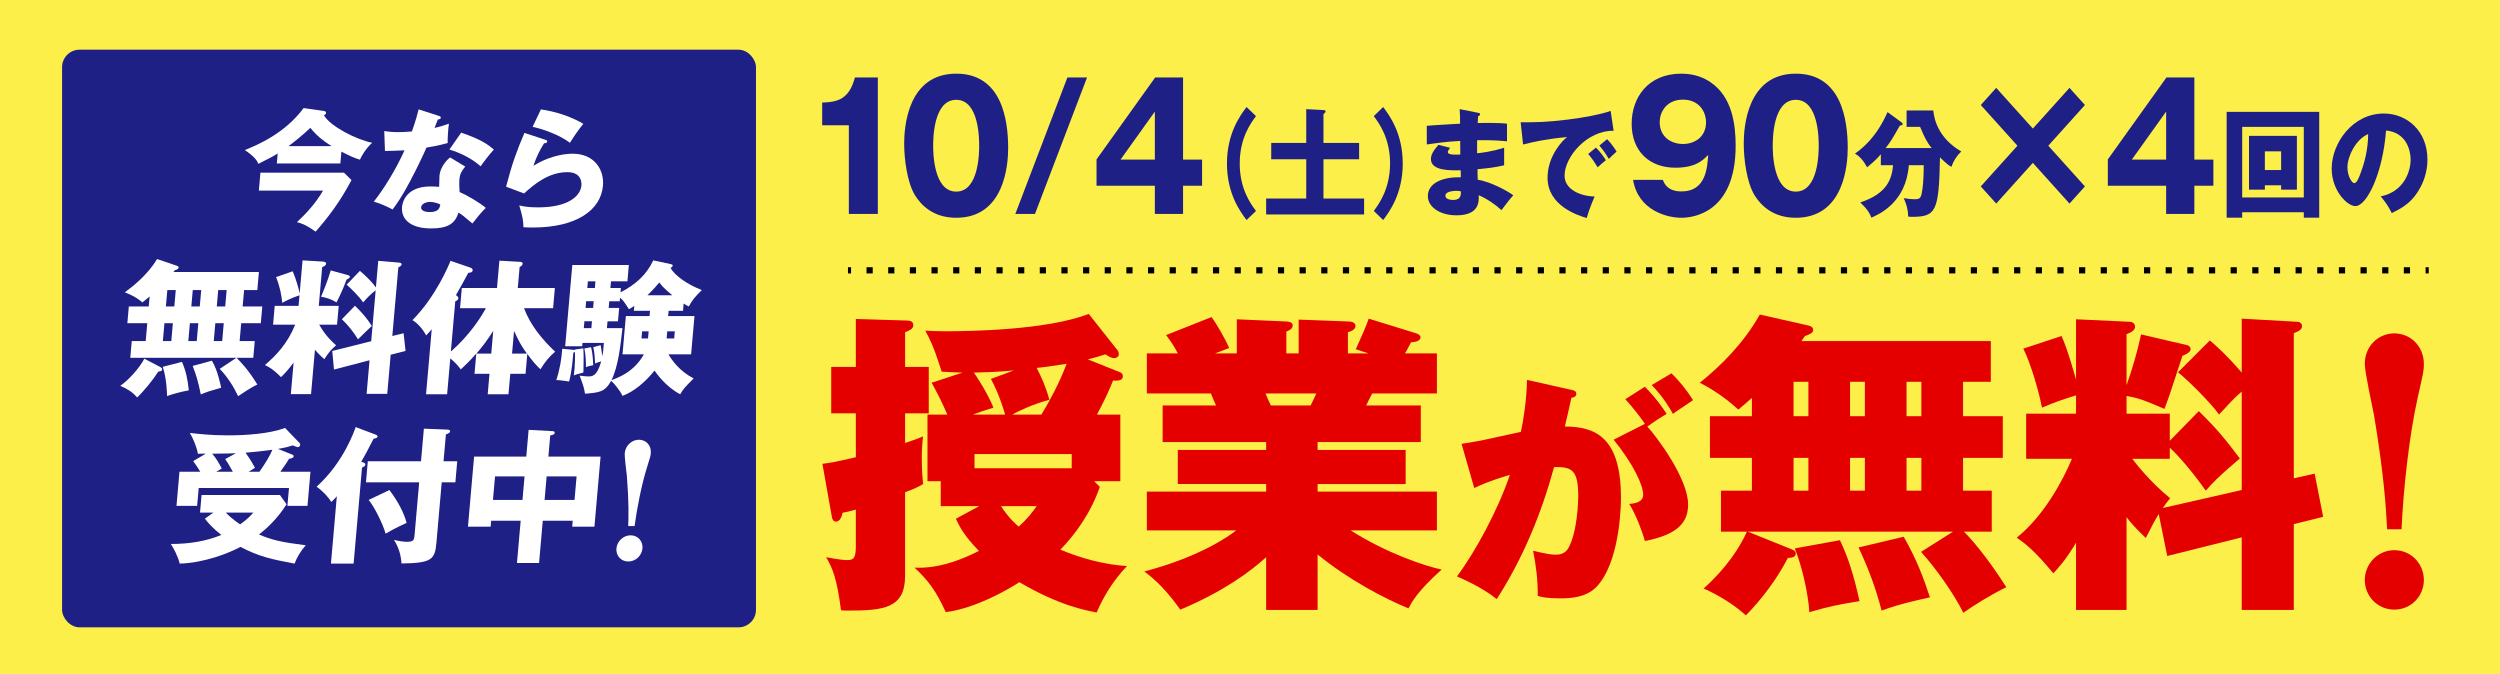
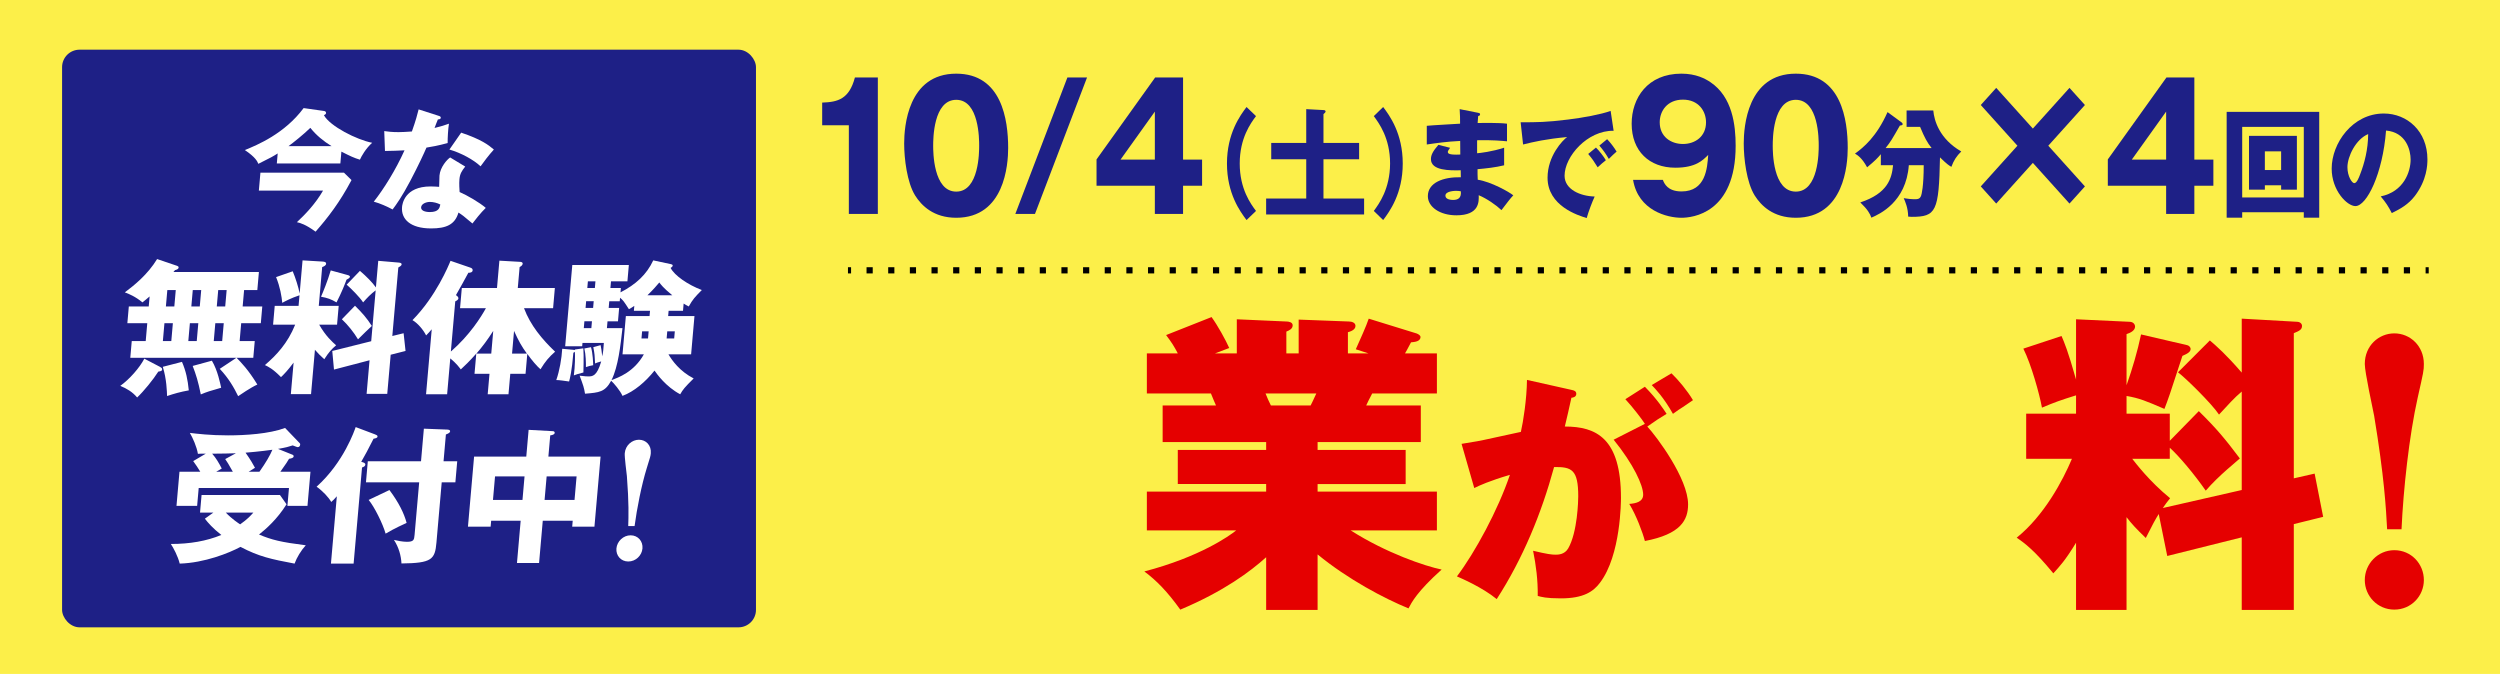
<svg xmlns="http://www.w3.org/2000/svg" version="1.1" viewBox="0 0 805 217">
  <defs>
    <style>
      .cls-1 {
        fill: #1e2086;
      }

      .cls-2 {
        stroke-dasharray: 1.992 4.98;
      }

      .cls-2, .cls-3 {
        fill: none;
        stroke: #000;
        stroke-miterlimit: 10;
        stroke-width: 2px;
      }

      .cls-4 {
        fill: #fff;
      }

      .cls-5 {
        fill: #e50000;
      }

      .cls-6 {
        fill: #fcef49;
      }
    </style>
  </defs>
  <g>
    <g id="_レイヤー_1" data-name="レイヤー_1">
      <rect class="cls-6" width="805" height="217" />
      <g>
        <path class="cls-1" d="M273.327,68.893v-28.554h-8.584v-7.306c5.07-.167,8.685-1.115,10.542-8.086h7.38v43.947h-9.338Z" />
        <path class="cls-1" d="M324.629,47.645c0,5.354-1.155,22.476-16.718,22.476-7.279,0-11.194-3.904-13.253-7.194-2.61-4.239-3.514-11.879-3.514-16.731,0-5.354,1.154-22.476,16.767-22.476,14.659,0,16.718,14.835,16.718,23.926h0ZM300.482,46.92c0,1.84,0,14.779,7.43,14.779,7.38,0,7.38-12.883,7.38-14.779,0-2.063,0-14.779-7.38-14.779-7.43,0-7.43,12.771-7.43,14.779Z" />
        <path class="cls-1" d="M326.933,68.893l16.768-43.947h6.325l-16.768,43.947h-6.325Z" />
        <path class="cls-1" d="M371.96,24.947h8.986v26.435h6.125v8.421h-6.125v9.091h-9.086v-9.091h-18.775v-8.477l18.875-26.379h0ZM371.861,51.382v-15.448l-11.045,15.448h11.045Z" />
        <path class="cls-1" d="M404.435,37.39c-1.713,2.285-5.241,7.082-5.241,15.267s3.528,12.982,5.241,15.266l-3.049,2.932c-2.056-2.741-6.303-8.49-6.303-18.198s4.247-15.457,6.303-18.198l3.049,2.931h0Z" />
        <path class="cls-1" d="M437.634,46.032v5.254h-11.477v12.64h13.086v5.139h-31.55v-5.139h12.915v-12.64h-11.271v-5.254h11.271v-10.888l5.687.305c.308,0,.548.229.548.457,0,.266-.445.647-.686.837v9.289h11.477Z" />
        <path class="cls-1" d="M445.38,34.459c2.056,2.741,6.303,8.49,6.303,18.198s-4.247,15.457-6.303,18.198l-3.015-2.932c1.679-2.284,5.207-7.081,5.241-15.266,0-8.185-3.562-12.982-5.241-15.267l3.015-2.931h0Z" />
        <path class="cls-1" d="M475.973,36.324c.309.076.616.114.616.495,0,.419-.377.495-.616.533-.137,1.485-.137,1.828-.172,2.247,1.576,0,6.886-.114,9.455.228v5.673c-1.645-.152-4.625-.457-9.626-.343v4.188c.959-.076,4.796-.495,8.701-1.79v5.672c-2.809.686-5.687.99-8.564,1.256,0,1.638,0,1.79.069,3.389,4.281.647,10.174,3.959,11.441,5.025-1.097,1.181-1.713,2.018-3.803,4.759-1.679-1.599-4.796-3.769-7.331-4.797.068,1.979.309,6.472-7.193,6.472-5.31,0-9.181-2.703-9.181-6.167,0-4.34,4.898-6.206,10.619-6.092,0-.583-.011-1.332-.034-2.246-3.392.076-9.592.19-9.592-3.578,0-1.333.617-2.551,2.398-4.606l3.768.952c-.616.914-.719,1.028-.719,1.294,0,.419,0,1.066,4.008.875,0-.685-.034-3.769-.034-4.378-4.214.19-7.913.723-10.757,1.142v-6.015c1.679-.19,9.181-.571,10.723-.686,0-1.446,0-2.931-.138-4.683l5.961,1.18h.001ZM468.882,61.451c-.172,0-3.46,0-3.46,1.561,0,1.256,1.884,1.37,2.466,1.37,1.679,0,2.707-.685,2.501-2.778-.343-.076-.822-.152-1.507-.152h0Z" />
        <path class="cls-1" d="M519.585,42.111c-8.461-.152-15.792,8.299-15.792,14.467,0,4.416,5.036,6.586,9.694,6.7-.753,1.599-1.986,4.835-2.568,6.929-2.775-.838-12.606-3.883-12.606-12.982,0-7.042,4.898-12.106,6.303-13.096-6.714.609-10.859,1.561-14.182,2.398l-.788-7.157c5.241,0,8.222,0,15.244-.876,4.967-.609,10.517-1.637,13.736-2.779l.959,6.396h0ZM513.899,47.517c1.028.99,2.501,2.894,3.187,4.074-.96.761-1.439,1.18-2.638,2.284-1.302-2.094-1.645-2.589-3.049-4.302l2.5-2.056ZM517.496,44.814c.959.952,2.363,2.817,3.048,3.998-.855.723-1.438,1.294-2.5,2.36-1.268-2.094-1.645-2.589-3.049-4.302l2.501-2.056Z" />
        <path class="cls-1" d="M535.435,57.907c.452,1.171,1.505,3.736,6.024,3.736,7.781,0,8.283-7.474,8.584-11.768-1.757,1.785-4.066,4.127-10.593,4.127-8.382,0-14.055-5.354-14.055-14.166,0-8.198,5.07-16.118,16.013-16.118,4.719,0,7.681,1.617,9.338,2.733,7.078,4.74,8.133,13.775,8.133,20.468,0,21.862-14.007,23.201-17.471,23.201-4.518,0-13.905-2.287-15.562-12.214h9.589ZM534.431,39.391c0,4.629,3.614,6.972,7.479,6.972,3.916,0,7.43-2.398,7.43-6.972,0-3.625-2.409-7.306-7.43-7.306-5.07,0-7.479,3.681-7.479,7.306Z" />
        <path class="cls-1" d="M594.969,47.645c0,5.354-1.155,22.476-16.718,22.476-7.279,0-11.194-3.904-13.253-7.194-2.61-4.239-3.514-11.879-3.514-16.731,0-5.354,1.154-22.476,16.767-22.476,14.659,0,16.718,14.835,16.718,23.926h0ZM570.821,46.92c0,1.84,0,14.779,7.43,14.779,7.38,0,7.38-12.883,7.38-14.779,0-2.063,0-14.779-7.38-14.779-7.43,0-7.43,12.771-7.43,14.779Z" />
        <path class="cls-1" d="M605.631,53.189v-3.541c-1.131,1.333-1.781,2.018-4.419,4.226-1.61-2.932-2.912-3.807-3.905-4.416,2.706-1.942,6.954-5.406,10.482-13.363l4.521,3.312c.172.114.343.305.343.609s-.479.381-.891.419c-2.501,4.34-2.912,5.14-4.59,7.233h14.798c-1.438-1.828-2.227-3.274-3.699-6.814h-4.351v-5.292h8.599c.273,3.236,1.952,9.137,9.009,13.21-1.507,1.485-2.397,2.817-3.186,4.949-.856-.495-1.404-.838-3.665-3.046-.343,17.437-1.233,19.149-9.112,19.149-.445,0-.754-.038-1.131-.076-.034-2.817-.993-4.949-1.438-5.938,1.713.229,2.261.342,3.254.342,1.199,0,1.953,0,2.364-1.18.137-.381.822-2.894.822-9.784h-4.796c-.856,11.954-9.523,15.799-12.059,16.903-.445-1.294-1.199-2.627-3.562-4.911,8.804-2.894,10.14-7.69,10.551-11.992h-3.939,0Z" />
        <path class="cls-1" d="M642.781,65.548l-4.971-5.521,11.798-13.106-11.798-13.106,4.971-5.521,11.797,13.106,11.798-13.106,4.97,5.521-11.798,13.106,11.798,13.106-4.97,5.521-11.798-13.106-11.797,13.106Z" />
-         <path class="cls-1" d="M697.594,24.947h8.986v26.435h6.125v8.421h-6.125v9.091h-9.086v-9.091h-18.775v-8.477l18.875-26.379ZM697.495,51.382v-15.448l-11.045,15.448h11.045Z" />
+         <path class="cls-1" d="M697.594,24.947h8.986v26.435h6.125v8.421h-6.125v9.091h-9.086v-9.091h-18.775v-8.477l18.875-26.379M697.495,51.382v-15.448l-11.045,15.448h11.045Z" />
        <path class="cls-1" d="M721.986,68.342v1.751h-5.001v-34.073h29.803v34.073h-4.967v-1.751h-19.835ZM741.821,63.583v-22.728h-19.835v22.728h19.835ZM729.283,59.661v1.409h-5.104v-17.322h15.416v17.322h-5.07v-1.409h-5.242ZM734.524,54.75v-6.015h-5.241v6.015h5.241Z" />
        <path class="cls-1" d="M766.593,63.239c7.434-1.523,9.626-7.919,9.626-11.878,0-3.084-1.473-8.756-7.913-9.328-1.062,13.934-6.234,24.327-9.866,24.327-2.672,0-7.639-5.024-7.639-12.068,0-8.185,6.714-17.74,16.785-17.74,7.502,0,14.045,5.672,14.045,14.771,0,1.751-.137,6.624-4.042,11.764-2.09,2.703-4.521,4.111-7.434,5.521-1.13-2.209-1.884-3.351-3.562-5.368h0ZM755.871,53.836c0,2.931,1.473,5.14,2.192,5.14.821,0,1.473-1.714,1.85-2.703,1.473-3.769,2.604-8.147,2.638-13.097-3.974,1.637-6.68,7.234-6.68,10.66Z" />
      </g>
      <path class="cls-5" d="M768.653,170.433c-.348-6.727-.928-16.932-4.175-36.529-.464-2.436-3.016-14.032-3.016-16.699,0-5.915,4.523-9.857,9.51-9.857,5.103,0,9.51,4.059,9.51,9.857,0,2.087-.116,2.551-1.972,10.784-2.783,12.409-4.639,29.688-5.219,42.444h-4.639,0ZM761.463,186.785c0-5.219,4.176-9.626,9.51-9.626,5.45,0,9.51,4.407,9.51,9.626,0,5.103-4.06,9.509-9.51,9.509s-9.51-4.406-9.51-9.509Z" />
      <g>
-         <path class="cls-5" d="M299.059,118.155v14.938h-7.622v9.553c2.846-.915,4.37-1.524,5.793-2.135-.203,1.626-.407,3.862-.407,6.911,0,4.064.204,6.301.407,8.435-.915.609-2.947,1.626-5.793,2.642v26.931c0,10.467-6.91,11.179-18.495,11.179-.712,0-1.017,0-2.135-.102-1.32-10.162-2.642-13.414-4.775-17.073,4.775.915,6.401.915,6.809.915,2.235,0,2.743-.915,2.743-4.776v-11.483c-1.829.508-2.642.711-4.268,1.017-.203.914-.712,2.845-2.135,2.845-.812,0-1.219-.711-1.32-1.524l-3.049-17.072c2.438-.305,4.268-.61,10.771-2.134v-14.126h-7.927v-14.938h7.927v-15.447l16.565.508c1.117,0,1.931.407,1.931,1.524s-1.118,1.626-2.643,2.236v11.179h7.622v-.003ZM354.139,156.771c-2.947,8.639-8.231,15.65-12.703,20.224,6.809,2.846,14.023,4.776,21.442,5.284-4.167,4.37-7.419,9.451-9.756,14.938-3.557-.711-11.89-2.134-24.897-9.756-2.643,1.728-13.517,8.333-23.679,9.654-3.15-6.809-5.487-10.061-10.061-14.329,6.91.306,13.719-1.829,20.731-5.386-4.776-4.878-6.301-7.927-7.419-10.365l7.521-4.065h-12.398v-8.028h-4.268v-21.442h6.402c-1.83-4.166-3.354-7.215-5.082-10.264l9.959-3.252c-3.354-.102-4.979-.203-6.707-.305-1.422-4.167-2.337-7.825-5.284-13.212,1.626.103,4.167.204,6.301.204,7.521,0,32.723-.306,46.341-5.59l9.247,11.687c.305.407.406.712.406,1.321,0,.915-.914,1.22-1.524,1.22-1.016,0-1.931-.712-2.743-1.22-2.236.712-3.252,1.017-5.691,1.626l10.163,4.065c.812.305,1.117.609,1.117,1.423,0,1.117-1.219,1.523-3.15,1.32-1.117,2.744-2.032,4.979-5.183,10.976h7.521v21.442h-8.435l1.829,1.829h0ZM326.497,119.272c-5.081.509-9.146.61-12.906.712.812,1.117,4.369,6.504,6.301,11.28-3.558,1.117-4.269,1.321-6.605,2.235h10.365c-1.728-5.996-3.658-9.756-4.573-11.483l7.419-2.744h0ZM345.094,150.776v-4.573h-31.3v4.573s31.3,0,31.3,0ZM322.33,162.97c2.439,3.862,4.979,5.996,5.691,6.605,2.743-2.438,4.369-4.573,5.792-6.605h-11.483ZM335.338,133.5c2.643-4.37,5.59-9.756,8.13-16.361-5.589.813-6.402,1.017-9.654,1.321,1.728,3.354,3.15,6.707,4.065,10.264-5.081,1.321-10.468,3.862-11.891,4.776h9.35Z" />
        <path class="cls-5" d="M424.265,196.405h-16.564v-16.972c-5.081,4.573-13.617,10.976-27.642,16.87-4.166-5.793-7.622-9.35-11.585-12.297,17.886-4.675,27.438-11.483,29.572-13.211h-28.759v-12.5h38.413v-2.438h-28.454v-10.976h28.454v-2.54h-33.332v-11.789h17.174c-.305-.711-1.118-2.54-1.626-3.861h-20.629v-12.906h9.959c-1.22-2.337-1.932-3.455-3.761-5.895l14.634-5.792c1.932,2.642,4.573,7.418,5.691,9.959l-4.573,1.728h7.012v-10.976l15.955.712c.712,0,2.032.203,2.032,1.219,0,1.118-1.016,1.626-2.032,2.033v7.012h3.964v-10.874l16.158.61c1.016,0,2.134.406,2.134,1.423,0,1.32-1.728,1.829-2.439,2.032v6.809h6.605l-4.064-1.321c1.22-2.744,3.455-7.622,4.166-9.857l15.447,4.776c.508.203,1.22.609,1.22,1.118,0,1.524-2.033,1.626-3.049,1.728-1.321,2.438-1.423,2.743-1.931,3.557h10.264v12.906h-20.833c-.711,1.321-1.829,3.557-1.931,3.861h17.581v11.789h-33.231v2.54h28.354v10.976h-28.354v2.438h38.414v12.5h-27.743c11.483,7.317,23.882,11.483,29.268,12.602-7.927,7.113-9.654,10.568-10.671,12.499-7.723-3.149-19.512-9.349-29.268-17.377v17.886h0ZM407.497,126.691c.406,1.017,1.22,2.947,1.728,3.861h12.805c.508-1.117.711-1.321,1.829-3.861h-16.362Z" />
        <path class="cls-5" d="M506.072,125.553c.786.157,1.493.394,1.493,1.258,0,1.021-1.1,1.258-1.571,1.258-.786,3.615-1.258,5.659-2.122,9.274,10.061,0,18.077,3.694,18.077,22.95,0,.943,0,18.471-6.76,27.353-2.122,2.829-5.266,5.03-12.575,5.03-4.795,0-6.288-.472-7.467-.786.078-5.03-.551-9.903-1.493-14.541,4.637,1.101,5.974,1.258,7.23,1.258.786,0,2.908,0,4.087-2.043,2.987-5.188,3.223-15.405,3.223-16.742,0-8.646-2.122-9.51-7.781-9.432-4.087,15.013-10.061,29.475-18.47,42.521-4.717-3.851-11.397-6.681-12.812-7.31,5.815-7.702,13.204-21.3,17.056-32.696-6.445,1.886-9.903,3.458-11.476,4.244l-4.087-14.227c5.188-.864,5.816-.943,7.152-1.257,1.572-.314,10.139-2.201,11.946-2.594.786-3.459,1.887-10.454,1.966-16.742l14.383,3.223h.001ZM529.652,136.479c-.629-1.101-4.009-5.502-6.288-7.938l6.288-4.009c4.087,4.166,6.051,7.31,6.995,8.725-2.436,1.493-3.458,2.122-6.209,4.087,2.987,3.223,13.125,16.741,13.125,25.072,0,5.03-2.357,9.589-13.911,11.79-.708-2.751-2.83-8.41-5.03-11.947,2.2-.157,4.479-.707,4.479-2.986,0-2.986-3.065-9.746-9.51-17.685l10.061-5.108h0ZM538.218,120.209c2.201,2.122,5.109,5.581,6.917,8.646-.55.393-.786.55-3.223,2.2-.55.314-2.2,1.415-3.223,2.201-3.065-5.424-5.659-8.018-6.837-9.274l6.366-3.773h0Z" />
-         <path class="cls-5" d="M564.112,128.114c-2.135,1.931-3.252,2.846-4.37,3.76-3.15-2.846-7.113-5.895-12.398-8.638,6.504-5.183,14.228-12.805,19.309-21.951l15.752,3.557c.812.204,1.423.61,1.423,1.423,0,1.017-1.22,1.423-2.643,1.932-.609.914-.915,1.32-1.118,1.626h60.975v13.109h-8.943v11.076h12.805v13.415h-12.805v10.568h9.248v13.211h-8.942c3.963,3.964,9.349,11.077,13.617,17.886-4.37,2.033-11.077,6.199-13.821,8.231-3.15-6.301-8.841-14.328-13.617-19.613l10.264-6.504h-66.055l13.414,5.387c1.321.508,2.032.812,2.032,1.626,0,1.32-1.626,1.422-2.54,1.422-3.455,6.708-8.333,13.212-13.517,18.496-3.76-3.354-8.536-6.402-13.617-8.638,7.317-6.504,11.788-13.415,13.923-18.293h-8.334v-13.211h9.96v-10.568h-13.517v-13.415h13.517v-5.894h-.002ZM577.526,134.008h4.776v-11.076h-4.776v11.076ZM577.526,157.991h4.776v-10.568h-4.776v10.568ZM592.465,173.946c2.744,5.793,4.472,11.382,6.301,19.613-7.317,1.22-9.451,1.626-16.158,3.557-.305-5.589-2.235-14.431-4.675-20.527l14.532-2.643h0ZM595.717,134.008h4.776v-11.076h-4.776v11.076ZM595.717,157.991h4.776v-10.568h-4.776v10.568ZM612.993,172.828c4.369,7.622,6.605,13.923,8.435,19.512-2.135.509-9.35,1.931-15.549,4.269-1.829-7.012-3.963-12.906-7.418-20.325l14.532-3.455h0ZM613.907,122.931v11.076h4.776v-11.076h-4.776ZM613.907,147.423v10.568h4.776v-10.568h-4.776Z" />
        <path class="cls-5" d="M708.017,132.382c5.894,5.793,8.536,9.045,13.211,15.244-.813.812-6.809,5.487-10.976,10.365-3.76-5.386-8.638-11.179-11.585-13.82v3.557h-12.094c1.22,1.524,5.488,7.215,12.195,12.703-1.118,1.423-1.524,1.931-2.338,3.15l25.406-5.793v-31.706c-2.438,2.032-4.573,4.471-7.316,7.418-2.338-3.557-10.976-11.991-13.212-13.617l10.265-10.265c2.337,2.033,5.081,4.37,10.264,10.366v-17.378l17.987,1.017c.61,0,1.423.508,1.423,1.321,0,1.219-.915,1.626-2.643,2.337v46.747l6.707-1.524,2.744,13.922-9.451,2.338v27.642h-16.768v-23.374l-23.983,5.996-2.743-13.516c-1.118,1.829-1.83,3.049-4.167,7.724-3.15-3.049-4.573-4.573-6.199-6.708v29.878h-16.26v-21.646c-3.455,5.691-5.284,7.622-7.316,9.858-6.098-7.419-9.146-9.654-11.788-11.484,8.841-7.113,14.837-18.394,17.783-25.405h-14.735v-14.532h16.057v-5.895c-5.183,1.626-6.91,2.236-10.976,3.964-.812-4.472-3.455-13.923-5.995-19.004l12.296-4.064c.915,2.134,2.033,4.674,4.675,14.023v-19.41l17.378.813c1.321.102,1.626,1.117,1.626,1.524,0,1.32-1.524,2.032-2.744,2.438v16.463c1.931-5.487,3.455-10.67,4.675-16.361l14.837,3.455c.509.102,1.118.61,1.118,1.22,0,.813-.711,1.423-2.643,2.235-4.268,13.11-4.471,13.618-5.792,17.073-5.895-2.541-8.028-3.455-12.195-4.167v5.691h13.923v8.739l9.35-9.553h0Z" />
      </g>
      <rect class="cls-1" x="19.99" y="16" width="223.432" height="186" rx="5.621" ry="5.621" />
      <path class="cls-4" d="M198.487,176.611c.201-2.3,2.212-4.243,4.564-4.243,2.403,0,4.022,1.943,3.822,4.243-.197,2.249-2.156,4.192-4.56,4.192s-4.022-1.942-3.826-4.192h0ZM202.288,169.403c.106-2.965.244-7.463-.431-16.103-.111-1.074-.789-6.186-.686-7.362.228-2.607,2.374-4.345,4.573-4.345,2.25,0,4.036,1.789,3.813,4.345-.081.92-.149,1.124-1.286,4.755-1.705,5.47-3.19,13.087-3.937,18.71h-2.045Z" />
      <g>
        <line class="cls-3" x1="273.045" y1="87.043" x2="274.045" y2="87.043" />
        <line class="cls-2" x1="279.025" y1="87.043" x2="778.555" y2="87.043" />
        <line class="cls-3" x1="781.045" y1="87.043" x2="782.045" y2="87.043" />
      </g>
      <g>
        <path class="cls-4" d="M109.596,52.631h-20.46l.282-3.223c-1.461.921-2.079,1.297-6.234,3.348-.31-.753-.863-2.092-4.339-4.436,3.992-1.632,12.804-5.273,18.923-13.517l6.488.92c.373.042.776.209.732.711-.029.335-.378.502-.686.67,1.99,3.557,10.563,7.909,15.542,8.872-2.041,1.799-3.478,4.352-3.949,5.44-1.958-.586-3.161-1.172-5.965-2.595l-.333,3.808ZM83.351,61.377l.505-5.775h26.903l2.427,2.385c-3.81,7.198-7.631,12.136-11.579,16.613-3.223-2.385-5.065-2.845-6.009-3.055,2.734-2.553,5.956-5.901,8.421-10.169h-20.669ZM106.777,47.065c-2.581-1.59-4.964-3.515-6.847-5.9-2.195,2.134-5.435,4.729-7.043,5.9h13.891Z" />
        <path class="cls-4" d="M123.729,42.211c1.24.167,2.397.334,4.615.334,1.213,0,2.475-.083,4.286-.209,1.277-3.599,1.724-5.356,2.17-7.115l6.389,2.051c.571.167.766.335.736.67-.044.502-.713.502-.922.502-.151.293-.864,2.218-1.078,2.762,2.094-.502,3.385-.921,4.639-1.381-.276,1.716-.441,4.562-.42,6.236-3.043.836-5.423,1.255-6.823,1.464-.735,1.716-2.495,5.566-5.205,10.713-2.656,5.021-4.425,7.532-5.7,9.207-1.879-1.004-4.054-1.967-6.057-2.511,3.246-4.101,7.093-10.295,9.898-16.53-.97.084-4.998.209-6.295.209l-.234-6.402ZM149.8,53.635c-1.128,1.423-1.712,2.344-1.866,4.101-.121,1.381,0,3.348.06,4.101,2.419,1.046,6.401,3.348,8.423,5.105-1.551,1.465-3.672,4.185-4.289,5.022-2.96-2.511-3.315-2.762-4.504-3.516-1.139,3.934-4.003,5.106-8.814,5.106-6.652,0-9.697-2.971-9.353-6.905.069-.795.746-6.612,9.197-6.612,1.172,0,2.001.084,2.75.125-.016-.292.08-3.306.109-3.641.238-2.72,2.462-5.189,3.438-5.817l4.848,2.929ZM138.428,65.018c-1.172,0-2.729.586-2.828,1.716-.088,1.004,1.077,1.548,2.835,1.548,2.845,0,3.133-1.381,3.35-2.427-.96-.502-2.229-.837-3.357-.837ZM148.496,42.713c6.462,2.176,8.777,3.934,10.528,5.44-1.573,1.716-3.465,4.227-4.28,5.398-2.281-2.134-6.275-4.31-10.029-5.398l3.781-5.44Z" />
-         <path class="cls-4" d="M175.617,45.015c.286.083.613.167.581.544-.044.502-.55.544-1.013.586-1.169,1.883-2.515,4.352-3.395,7.239,3.947-2.553,8.917-3.892,12.557-3.892,7.196,0,10.246,5.314,9.81,10.294-.699,7.993-8.71,13.475-22.559,13.475-1.213,0-2.255-.042-3.046-.084-.049-2.301-.286-3.431-1.352-7.03,1.394.335,2.832.628,6.137.628,9.497,0,13.574-3.558,13.882-7.072.106-1.214-.213-4.269-4.521-4.269-5.983,0-10.672,3.85-13.948,6.863l-5.792-2.176c1.839-7.156,3.493-11.718,5.909-17.325l6.751,2.218ZM174.173,35.222c1.445.21,7.805,1.172,13.651,4.646-1.784,2.218-2.987,4.018-4.299,6.11-3.299-2.469-8.242-4.311-12.019-5.147l2.667-5.608Z" />
        <path class="cls-4" d="M51.484,118.112c.4.233.759.421.722.843-.045.515-.377.561-1.232.702-1.629,2.575-4.723,6.367-6.815,8.333-1.482-1.779-3.308-2.855-5.43-3.745,2.946-2.106,6.219-5.805,7.742-8.755l5.014,2.622ZM76.128,115.209h-34.174l.471-5.384h4.494l.504-5.759h-6.414l.471-5.384h6.414l.283-3.231c-1.065.937-1.617,1.358-2.321,1.919-2.134-1.826-4.482-2.809-5.663-3.23,3.056-2.294,7.334-5.711,10.394-10.722l6.502,2.201c.226.093.448.234.424.515-.054.609-.816.749-1.151.843-.161.234-.365.421-.521.608h27.526l-.508,5.806h-4.261l-.463,5.291h6.32l-.471,5.384h-6.32l-.504,5.759h4.869l-.471,5.384h-5.384c1.461,1.498,3.784,3.839,6.689,8.615-2.094.936-5.632,3.37-6.179,3.745-1.35-2.762-3.011-5.712-5.924-8.803l5.367-3.558ZM58.598,116.52c1.322,3.091,1.841,5.713,2.193,9.177-2.662.468-4.775,1.077-6.994,1.826-.061-1.451-.134-5.432-1.377-9.41l6.177-1.593ZM52.444,109.825h2.715l.504-5.759h-2.715l-.504,5.759ZM53.418,98.683h2.715l.463-5.291h-2.715l-.463,5.291ZM60.636,109.825h2.715l.504-5.759h-2.715l-.504,5.759ZM61.611,98.683h2.715l.463-5.291h-2.715l-.463,5.291ZM68.229,116.146c1.879,3.136,2.715,7.49,2.983,8.708-3.746,1.076-4.418,1.264-6.556,2.152-.813-4.072-1.545-6.414-2.614-9.176l6.187-1.685ZM69.333,104.066l-.504,5.759h2.715l.504-5.759h-2.715ZM70.266,93.392l-.463,5.291h2.715l.463-5.291h-2.715Z" />
        <path class="cls-4" d="M100.157,126.914h-6.507l.889-10.16c-1.961,2.622-3.039,3.699-4.061,4.683-2.622-2.67-4.016-3.324-5.184-3.887,3.641-3.09,7.355-7.022,9.753-13.016h-7.116l.528-6.04h7.678l.299-3.417c-2.895.983-4.419,1.826-5.55,2.435-.194-2.061-.681-5.057-1.99-8.287l5.36-1.873c.892,2.106,1.882,5.244,2.229,7.163l.934-10.675,6.335.375c.604.047,1.302.093,1.245.749-.049.562-.827.89-1.261,1.03l-1.094,12.5h6.414l-.528,6.04h-5.759c2.111,3.699,4.241,5.571,5.458,6.648-1.468,1.265-2.346,2.2-3.811,4.494-1.345-1.217-1.989-1.872-3.011-3.043l-1.25,14.28ZM111.802,88.523c.414.094.912.28.883.608-.033.375-.67.702-1.112.937-.493,1.358-1.577,4.12-3.213,7.303-1.736-1.029-2.916-1.45-4.99-1.826.701-1.591,2.131-5.103,3.129-8.473l5.303,1.451ZM129.962,107.297l.623,5.712-4.787,1.217-1.102,12.595h-6.648l.946-10.815-11.451,2.996-.552-5.992,12.539-3.137,1.434-16.386c-1.705,1.31-2.685,2.34-4.038,3.885-1.112-1.731-3.956-4.541-5.305-5.711l4.275-4.448c2.134,1.826,4.026,3.745,5.15,5.337l.75-8.567,6.553.562c.37.046,1.021.093.976.609-.033.375-.576.702-1.068.982l-1.93,22.052,3.636-.89ZM114.304,98.448c2.284,2.247,3.818,3.98,5.423,6.508-1.273,1.171-2.656,2.528-4.45,4.308-1.306-2.201-3.246-4.635-5.193-6.461l4.22-4.354Z" />
        <path class="cls-4" d="M148.135,99.244l.569-6.508h11.329l.77-8.801,6.568.374c.281,0,.979.048.93.609-.045.516-.542.842-.984,1.077l-.59,6.742h11.938l-.569,6.508h-9.363c2.049,5.478,5.819,10.02,10.011,13.999-1.978,1.731-3.126,3.09-4.709,5.665-1.173-1.03-2.832-2.95-4.248-4.963l-.561,6.414h-4.915l-.578,6.601h-6.694l.578-6.601h-4.822l.569-6.508c-2.183,2.481-3.816,4.026-4.987,5.104-.671-.89-1.466-1.967-3.387-3.558l-1.012,11.562h-6.788l1.831-20.928c-.729.844-1.144,1.312-1.81,1.968-.836-1.687-2.609-3.887-4.392-4.916,7.549-7.632,11.651-17.604,12.251-19.102l6.272,2.153c.499.188.908.328.854.937-.058.656-.913.796-1.376.749-.731,1.405-3.396,6.18-4.002,7.209.397.281.836.609.795,1.077-.033.375-.529.703-1.019.936l-1.413,16.153c6.132-5.338,9.729-11.143,11.286-13.952h-8.333ZM158.825,106.548c-1.791,2.809-3.383,4.963-5.415,7.304h4.775l.639-7.304ZM169.656,113.852c-1.672-2.294-2.605-3.933-4.136-7.304l-.639,7.304h4.775Z" />
        <path class="cls-4" d="M185.086,112.541l2.748-.375c.208,2.435.008,7.397.022,7.772-1.917.515-2.109.562-3.078.936.399-2.949.42-6.414.339-7.631-.156.187-.258.28-.496.328-.474,5.944-1.095,8.239-1.373,9.269-1.388-.187-3.143-.468-4.126-.468,1.058-2.996,1.734-6.975,1.911-10.065l3.576.327c.094,0,.371.047.507.094l-.031-.187ZM199.926,92.736l-.123,1.405c4.903-2.528,8.412-5.711,10.544-10.3l5.698,1.217c.184.048.597.141.568.469-.028.328-.428.608-.675.749,1.239,2.434,5.564,5.43,10.051,7.116-2.26,2.294-2.93,2.997-4.208,5.291-.763-.375-1.027-.562-1.649-.937l-.205,2.342h-4.635l-.147,1.685h8.473l-1.078,12.313h-7.303c1.182,2.013,3.598,5.43,8.121,7.771-2.973,2.95-3.447,3.558-4.332,5.103-4.652-2.48-7.483-6.507-8.273-7.631-2.891,3.605-6.535,6.742-10.311,8.146-.78-1.779-2.822-4.12-3.646-4.869-2.005,3.651-3.844,3.793-8.417,4.167-.339-2.014-.524-2.575-1.739-5.806,1.992.234,2.227.234,2.741.234,1.404,0,2.809,0,4.214-4.822-.957.234-1.539.468-1.977.655-.114-2.435-.146-3.137-.571-5.243l2.352-.656c.164.796.351,1.873.527,3.605.305-1.358.416-2.622.517-4.308h-6.881l-.094,1.077h-5.478l2.29-26.172h18.211l-.458,5.244h-5.29l-.188,2.154h3.37ZM190.416,105.659l.193-2.201h-2.434l-.193,2.201h2.434ZM190.301,111.792c.612,2.106.681,5.056.709,5.805-.808.141-1.62.328-2.347.609.021-1.311-.021-4.027-.505-5.993l2.143-.421ZM190.985,99.15l.188-2.154h-2.434l-.188,2.154h2.434ZM191.546,92.736l.188-2.154h-2.434l-.188,2.154h2.434ZM196.183,96.997l-.188,2.154h3.37l-.376,4.308h-3.37l-.193,2.201h5.009c-.624,5.523-1.362,12.358-3.521,16.713,2.125-.749,7.247-2.575,10.415-8.286h-6.882l1.078-12.313h7.631l.147-1.685h-5.196l.139-1.593c-.646.422-.896.609-1.733,1.077-1.648-2.575-1.856-2.855-2.86-3.699l-.099,1.124h-3.37ZM208.664,108.982l.201-2.294h-2.107l-.201,2.294h2.107ZM216.481,95.077c-2.971-2.434-3.719-3.511-4.18-4.12-.835.984-1.934,2.294-3.826,4.12h8.006ZM214.857,106.688l-.201,2.294h2.434l.201-2.294h-2.434Z" />
        <path class="cls-4" d="M68.718,165.048h-4.307l.496-5.664h25.232l2.125,2.996c-2.993,4.775-6.545,7.912-8.858,9.738,4.156,1.731,6.903,2.434,15.053,3.464-1.501,1.64-2.923,3.98-3.606,5.899-7.461-1.404-11.46-2.247-17.412-5.385-3.636,1.967-11.592,5.15-19.571,5.385-.587-2.389-2.034-5.104-2.864-6.32,6.133,0,11.505-.937,16.265-2.903-2.761-2.153-4.333-3.979-5.3-5.243l2.747-1.967ZM94.176,146.414c.226.095.4.234.372.562-.041.468-.759.654-1.47.749-.495.843-.88,1.498-2.798,4.167h9.69l-.962,11.002h-6.461l.504-5.759h-29.071l-.504,5.759h-6.647l.962-11.002h6.694c-.693-1.171-1.48-2.341-2.276-3.418l4.048-2.388c-1.778,0-1.966,0-2.532.046-.366-2.247-1.618-5.056-2.594-6.741,2.316.281,6.531.797,12.289.797,5.524,0,13.243-.47,18.373-2.389l4.634,4.822c.218.188.249.375.232.562-.041.468-.351.796-.772.796-.281,0-1.09-.375-1.636-.562-1.301.421-2.023.655-4.733,1.124l4.659,1.872ZM75.959,145.946c-2.676.094-3.519.094-7.642.141,1.277,1.451,2.09,2.855,3.093,4.775-.247.141-1.478.843-1.776,1.03h5.337c-1.542-2.716-1.704-2.996-2.452-4.073l3.44-1.873ZM72.696,165.048c1.974,2.06,4.187,3.512,4.631,3.793,2.343-1.639,3.332-2.763,4.264-3.793h-8.896ZM83.539,151.893c2.138-3.043,3.353-5.15,4.176-7.07-.664.094-4.454.609-8.649.938,1.625,2.294,2.516,3.886,3.039,4.868-1.338.843-1.584.983-2.031,1.265h3.465Z" />
        <path class="cls-4" d="M113.867,181.481h-7.303l1.896-21.677c-.678.796-1.294,1.404-1.799,1.826-.852-1.498-2.735-3.513-4.719-4.916,8.787-7.865,12.275-18.306,12.587-19.195l6.209,2.341c.452.187.861.328.828.702-.041.468-.663.608-1.279.702-2.202,4.308-2.372,4.635-3.975,7.443.732.188,1.372.375,1.326.891-.045.515-.487.749-1.065.936l-2.708,30.947ZM147.226,148.521l-.594,6.788h-4.4l-1.7,19.43c-.471,5.384-1.466,6.602-11.259,6.695-.115-2.435-.857-5.196-2.426-7.585,1.009.234,2.755.609,4.16.609,2.2,0,2.347-.609,2.486-2.201l1.483-16.948h-17.134l.594-6.788h17.134l.917-10.487,7.231.281c.562,0,1.261.047,1.211.608-.037.421-.624.702-1.351.983l-.754,8.614h4.4ZM125.396,157.792c3.019,4.025,4.725,7.537,5.535,10.58-.73.328-4.045,1.826-6.764,3.465-.853-3.09-3.639-8.708-5.463-10.862l6.691-3.183Z" />
        <path class="cls-4" d="M173.579,181.294h-7.116l1.192-13.624h-9.503l-.168,1.92h-7.303l1.975-22.566h16.806l.753-8.614,7.688.421c.234,0,.745.047.7.562-.045.516-.717.702-1.427.797l-.598,6.835h16.806l-1.975,22.566h-7.162l.168-1.92h-9.644l-1.192,13.624ZM168.904,153.391h-9.503l-.664,7.584h9.503l.664-7.584ZM175.356,160.975h9.644l.664-7.584h-9.644l-.664,7.584Z" />
      </g>
    </g>
  </g>
</svg>